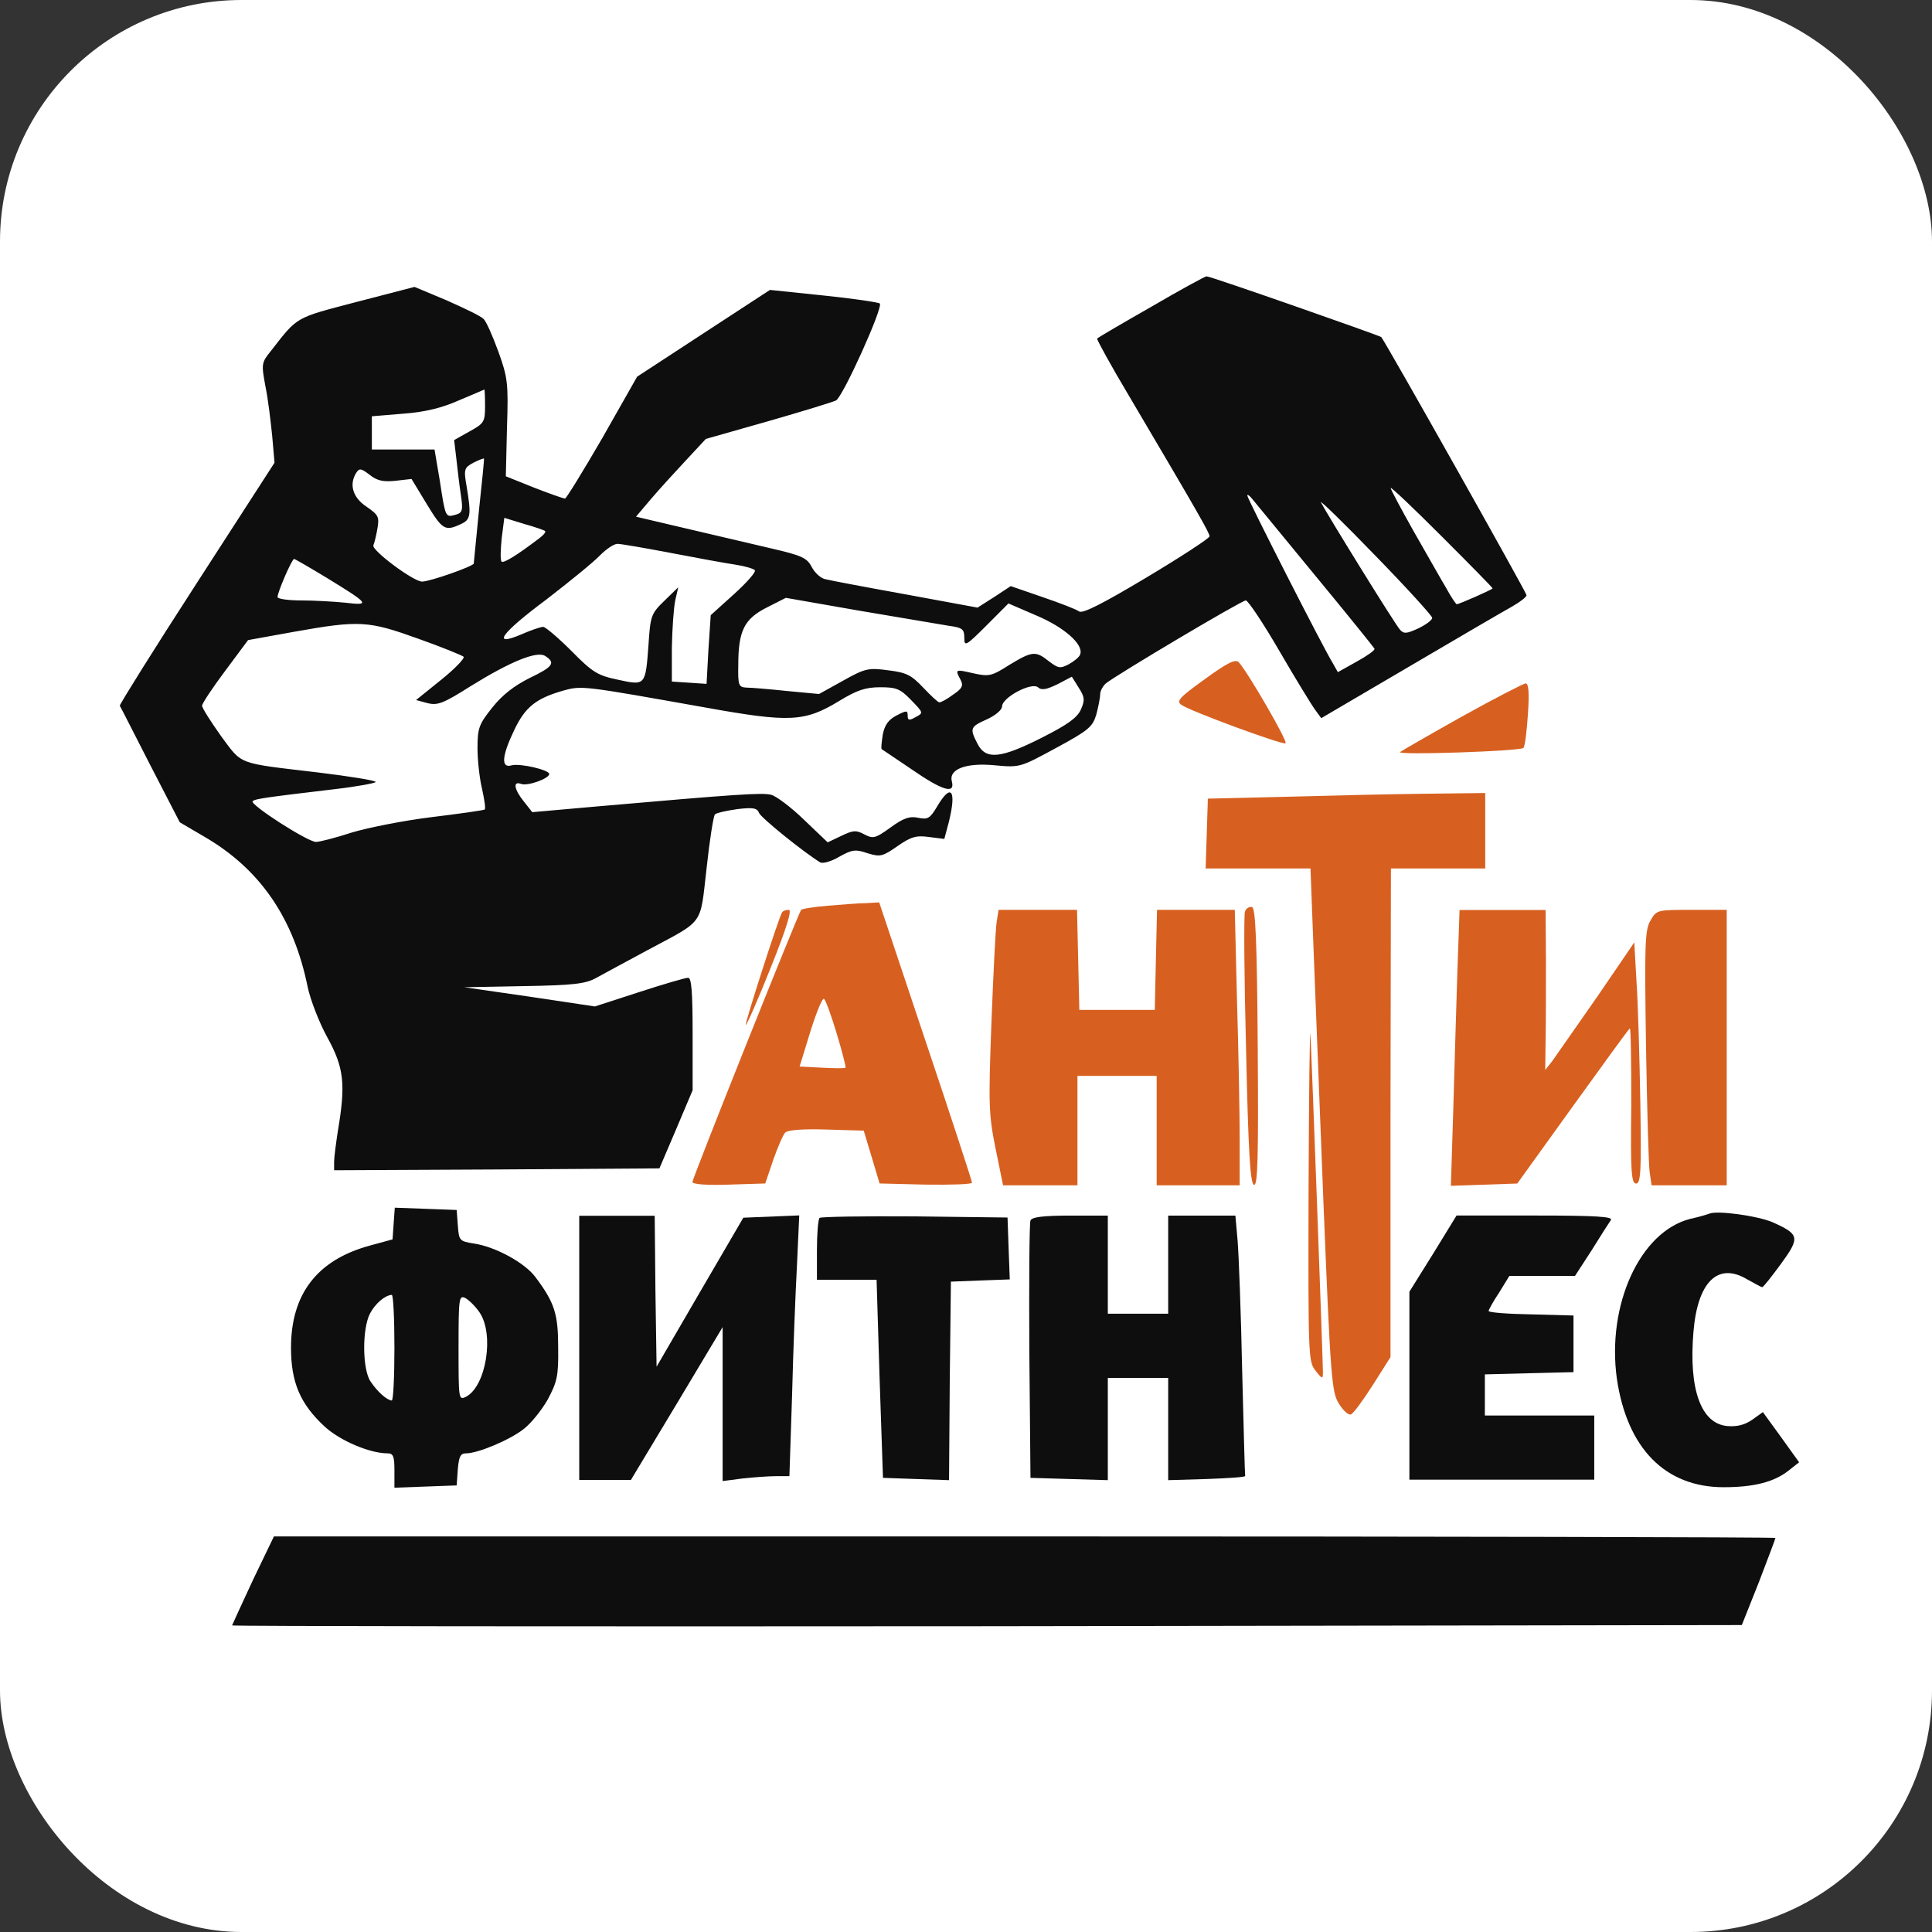
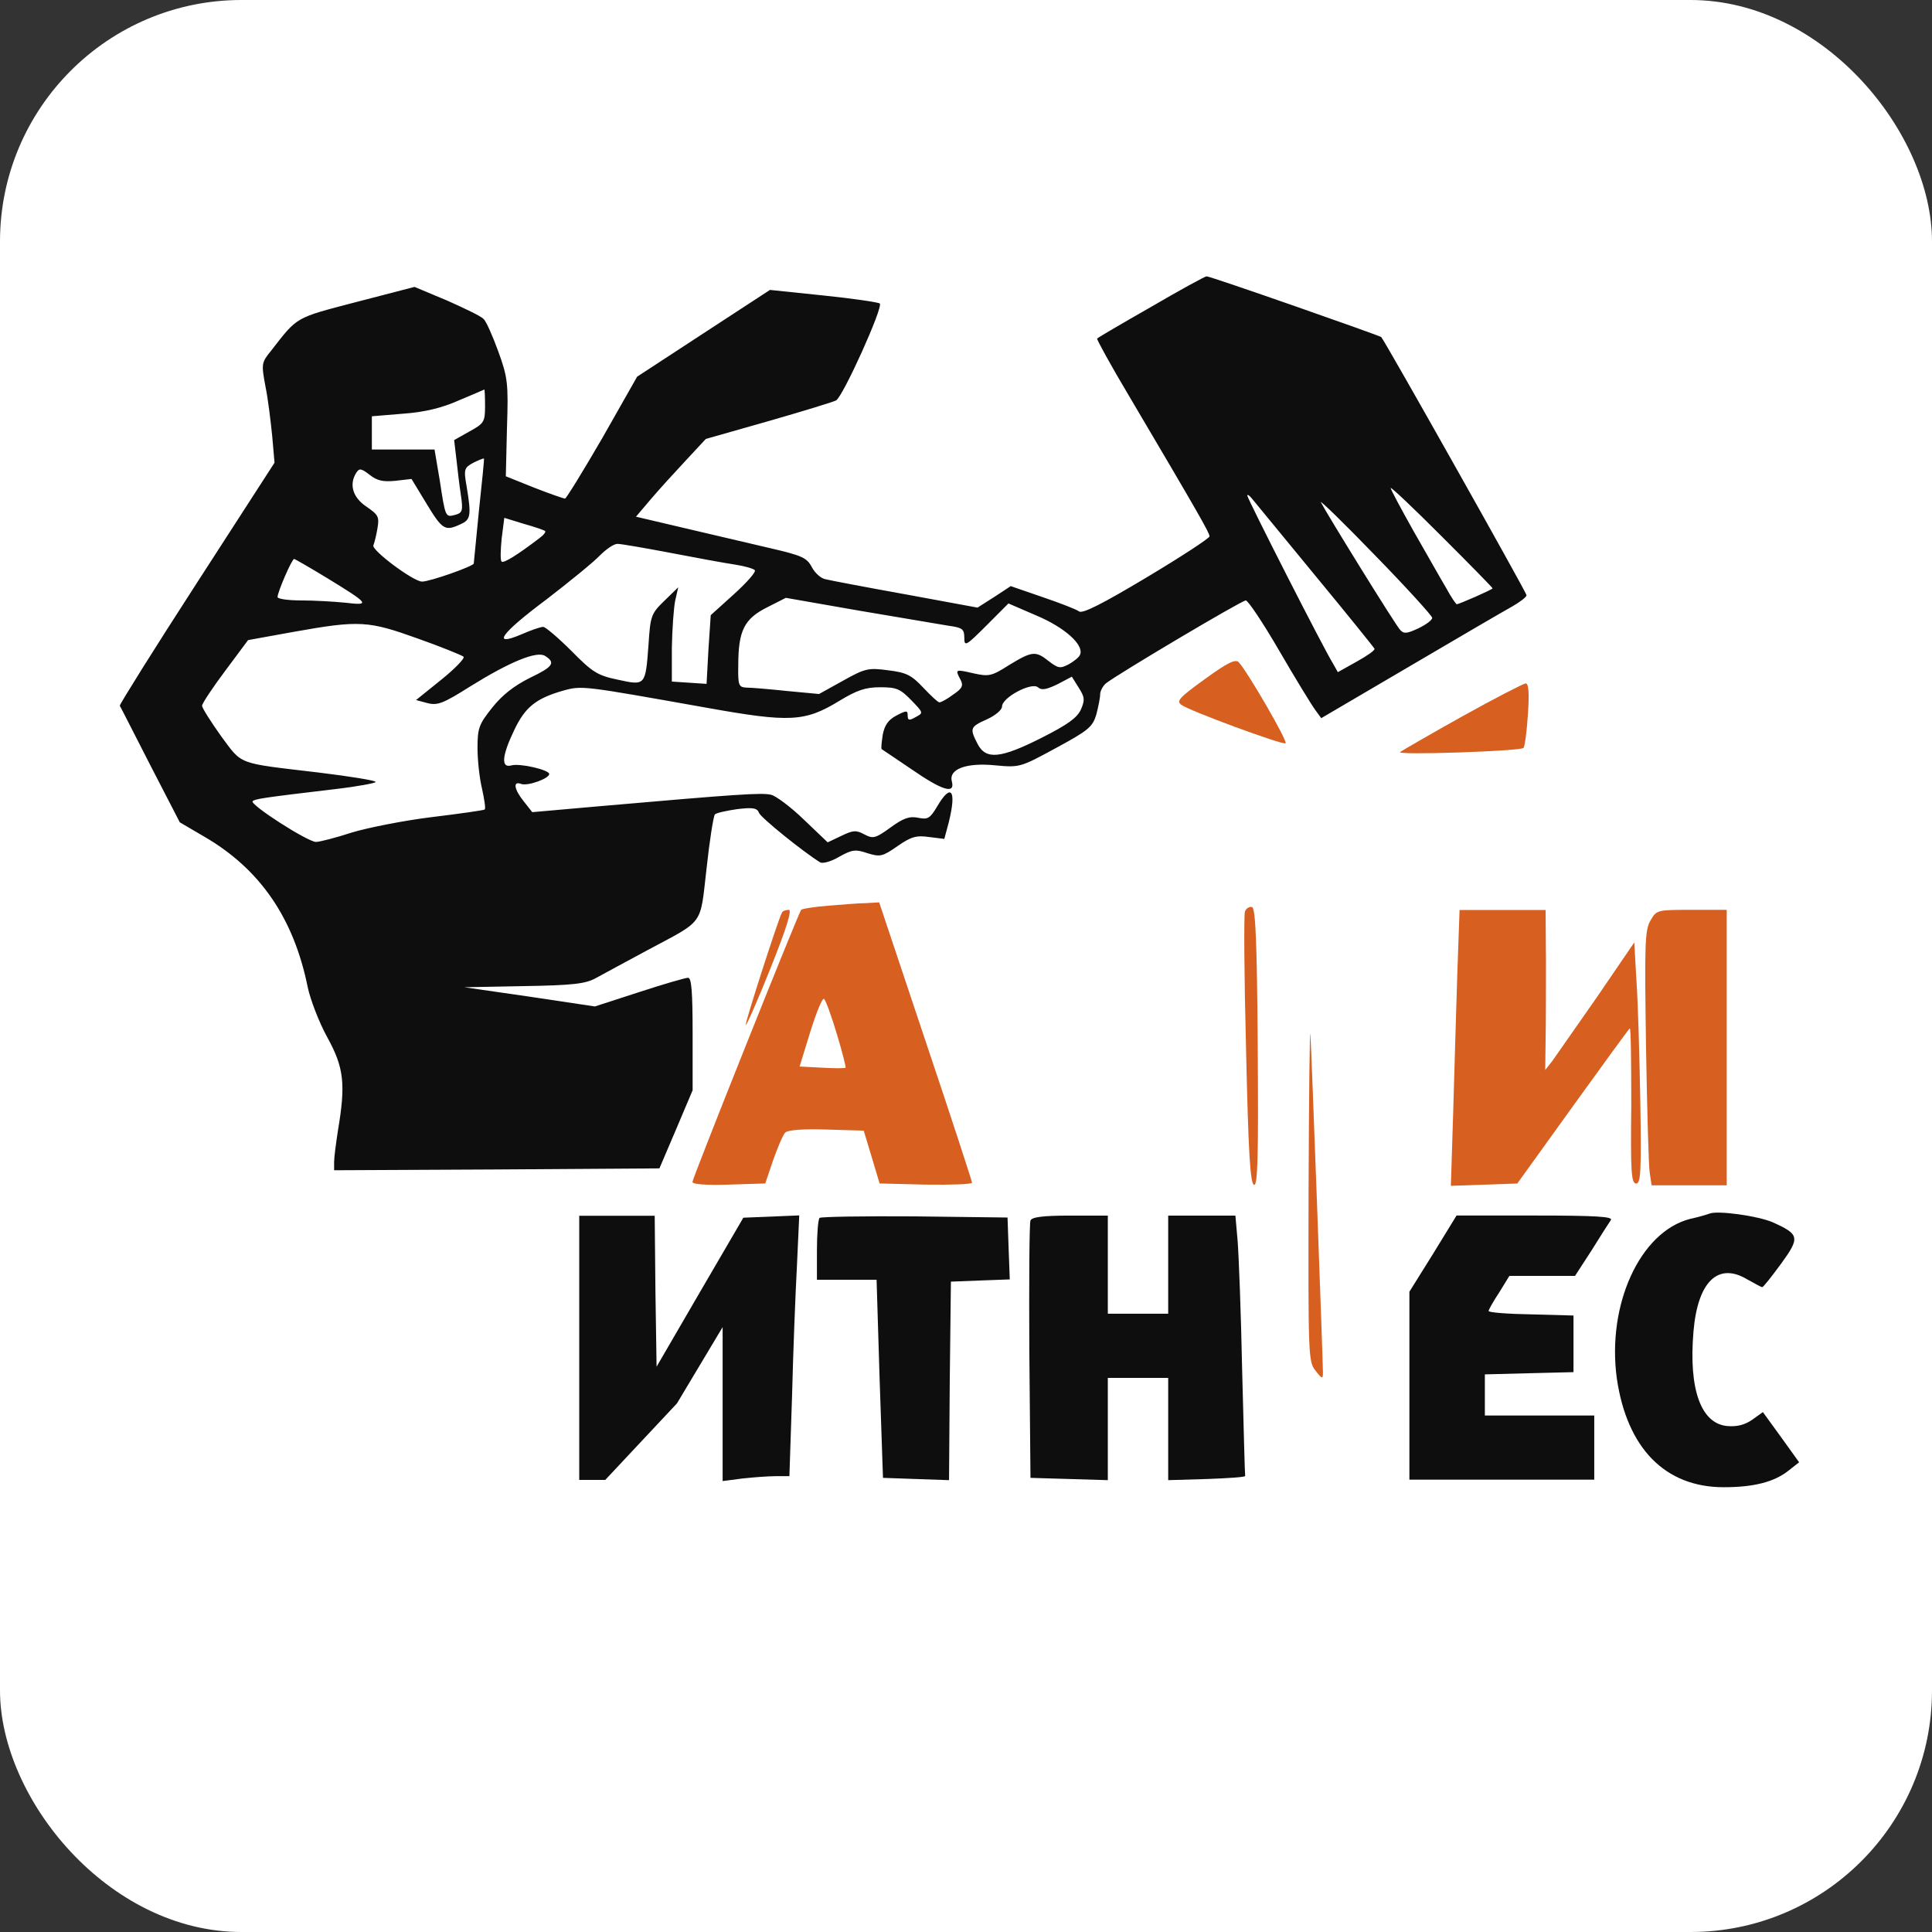
<svg xmlns="http://www.w3.org/2000/svg" width="32" height="32" viewBox="0 0 32 32" fill="none">
  <rect x="0" y="0" width="32" height="32" fill="#333333" stroke="none" />
  <rect width="32" height="32" rx="4" fill="white" />
  <path d="M19.066 5.083C18.584 5.358 18.178 5.595 18.172 5.608C18.159 5.614 18.391 6.039 18.697 6.552C19.859 8.52 20.034 8.827 20.034 8.883C20.034 8.914 19.566 9.22 18.991 9.564C18.259 10.002 17.928 10.17 17.872 10.127C17.834 10.095 17.559 9.989 17.266 9.889L16.741 9.708L16.466 9.889L16.191 10.064L15.003 9.845C14.347 9.727 13.753 9.614 13.678 9.595C13.597 9.583 13.497 9.489 13.447 9.395C13.366 9.239 13.284 9.202 12.772 9.083C12.453 9.008 11.816 8.858 11.359 8.752L10.534 8.558L10.778 8.27C10.916 8.108 11.178 7.82 11.359 7.627L11.691 7.27L12.722 6.977C13.291 6.814 13.797 6.658 13.847 6.633C13.959 6.577 14.634 5.083 14.572 5.027C14.553 5.008 14.134 4.945 13.647 4.895L12.753 4.802L11.653 5.52L10.553 6.239L9.978 7.252C9.659 7.802 9.378 8.258 9.359 8.258C9.334 8.258 9.103 8.177 8.847 8.077L8.378 7.889L8.397 7.089C8.422 6.345 8.409 6.252 8.253 5.82C8.159 5.564 8.053 5.32 8.009 5.283C7.972 5.239 7.697 5.108 7.403 4.977L6.866 4.752L5.903 5.002C4.878 5.27 4.934 5.239 4.491 5.808C4.328 6.008 4.328 6.027 4.397 6.402C4.441 6.614 4.484 6.983 4.509 7.227L4.547 7.664L3.259 9.658C2.547 10.758 1.978 11.67 1.984 11.689C1.997 11.708 2.222 12.152 2.491 12.677L2.978 13.62L3.384 13.858C4.309 14.395 4.866 15.208 5.097 16.352C5.141 16.558 5.284 16.933 5.422 17.183C5.697 17.683 5.728 17.952 5.597 18.727C5.566 18.933 5.534 19.164 5.534 19.245V19.383L8.228 19.37L10.922 19.352L11.197 18.708L11.472 18.058V17.127C11.472 16.42 11.453 16.195 11.397 16.195C11.353 16.195 10.984 16.302 10.584 16.433L9.853 16.67L8.772 16.508L7.691 16.352L8.678 16.333C9.484 16.32 9.697 16.295 9.866 16.202C9.972 16.145 10.359 15.933 10.722 15.739C11.678 15.227 11.591 15.345 11.703 14.383C11.753 13.92 11.816 13.52 11.841 13.489C11.866 13.464 12.034 13.427 12.209 13.402C12.472 13.37 12.541 13.383 12.572 13.464C12.603 13.545 13.309 14.114 13.584 14.283C13.628 14.308 13.766 14.27 13.903 14.189C14.116 14.07 14.172 14.064 14.372 14.133C14.578 14.195 14.616 14.189 14.866 14.014C15.091 13.858 15.178 13.833 15.391 13.864L15.641 13.895L15.716 13.614C15.847 13.083 15.753 12.964 15.522 13.358C15.403 13.558 15.366 13.577 15.209 13.545C15.066 13.514 14.959 13.552 14.747 13.708C14.497 13.889 14.459 13.895 14.316 13.82C14.178 13.745 14.128 13.752 13.934 13.845L13.709 13.952L13.316 13.577C13.103 13.37 12.853 13.183 12.772 13.164C12.616 13.127 12.234 13.152 9.878 13.358L8.816 13.452L8.678 13.277C8.516 13.077 8.491 12.933 8.628 12.983C8.734 13.027 9.097 12.895 9.097 12.82C9.097 12.752 8.616 12.639 8.472 12.677C8.297 12.727 8.309 12.527 8.516 12.095C8.697 11.714 8.872 11.57 9.328 11.439C9.641 11.352 9.653 11.358 11.691 11.72C13.084 11.97 13.328 11.958 13.903 11.608C14.191 11.433 14.334 11.383 14.578 11.383C14.847 11.383 14.909 11.408 15.091 11.595C15.297 11.808 15.297 11.808 15.166 11.877C15.059 11.939 15.034 11.933 15.034 11.852C15.034 11.764 15.016 11.764 14.847 11.852C14.716 11.92 14.653 12.008 14.622 12.164C14.603 12.289 14.591 12.395 14.603 12.408C14.616 12.414 14.841 12.57 15.103 12.745C15.609 13.095 15.822 13.158 15.766 12.945C15.709 12.739 16.003 12.627 16.491 12.677C16.891 12.714 16.903 12.708 17.491 12.389C18.034 12.095 18.097 12.039 18.159 11.833C18.191 11.708 18.222 11.558 18.222 11.502C18.222 11.445 18.266 11.364 18.316 11.32C18.491 11.177 20.566 9.945 20.634 9.945C20.672 9.945 20.922 10.32 21.191 10.783C21.459 11.245 21.728 11.683 21.784 11.758L21.884 11.895L23.353 11.033C24.159 10.558 24.922 10.114 25.047 10.045C25.178 9.97 25.284 9.889 25.284 9.858C25.284 9.814 22.959 5.683 22.878 5.583C22.853 5.558 20.034 4.57 19.984 4.577C19.959 4.577 19.547 4.802 19.066 5.083ZM8.034 6.727C8.034 6.989 8.016 7.014 7.778 7.145L7.522 7.289L7.559 7.602C7.578 7.77 7.609 8.045 7.634 8.202C7.672 8.458 7.659 8.495 7.541 8.527C7.378 8.57 7.378 8.577 7.284 7.958L7.197 7.445H6.678H6.159V7.17V6.895L6.678 6.852C7.028 6.827 7.316 6.758 7.597 6.633C7.822 6.539 8.009 6.458 8.022 6.452C8.028 6.445 8.034 6.57 8.034 6.727ZM7.934 8.445C7.891 8.908 7.847 9.308 7.847 9.333C7.847 9.377 7.122 9.633 6.991 9.633C6.847 9.633 6.153 9.114 6.184 9.033C6.203 8.989 6.234 8.858 6.253 8.745C6.284 8.558 6.266 8.527 6.066 8.389C5.841 8.239 5.778 8.02 5.903 7.827C5.953 7.752 5.984 7.758 6.122 7.864C6.247 7.964 6.347 7.983 6.547 7.964L6.816 7.933L7.066 8.345C7.328 8.777 7.372 8.802 7.628 8.683C7.797 8.608 7.809 8.539 7.728 8.052C7.678 7.77 7.691 7.745 7.841 7.664C7.928 7.62 8.009 7.589 8.016 7.595C8.022 7.602 7.984 7.983 7.934 8.445ZM24.722 9.745C24.722 9.764 24.166 10.008 24.128 10.008C24.116 10.008 24.034 9.889 23.953 9.739C23.866 9.595 23.628 9.17 23.416 8.802C23.209 8.433 23.034 8.108 23.034 8.083C23.034 8.058 23.416 8.42 23.878 8.883C24.341 9.345 24.722 9.733 24.722 9.745ZM21.784 9.533C22.316 10.177 22.759 10.727 22.766 10.745C22.778 10.77 22.641 10.864 22.472 10.958L22.159 11.133L22.078 10.989C21.928 10.752 20.659 8.258 20.659 8.208C20.659 8.183 20.697 8.208 20.741 8.264C20.784 8.314 21.253 8.889 21.784 9.533ZM23.722 10.233C23.722 10.27 23.622 10.345 23.491 10.408C23.303 10.495 23.253 10.502 23.191 10.433C23.116 10.358 21.978 8.514 21.878 8.32C21.853 8.27 22.259 8.664 22.772 9.195C23.291 9.727 23.716 10.195 23.722 10.233ZM9.028 8.795C9.047 8.808 9.003 8.864 8.934 8.914C8.566 9.195 8.341 9.333 8.309 9.302C8.284 9.283 8.291 9.108 8.309 8.92L8.353 8.577L8.678 8.677C8.859 8.727 9.016 8.783 9.028 8.795ZM11.109 9.158C11.528 9.239 12.009 9.327 12.178 9.352C12.341 9.377 12.484 9.42 12.503 9.445C12.522 9.477 12.366 9.652 12.153 9.845L11.772 10.189L11.734 10.758L11.703 11.327L11.416 11.308L11.128 11.289V10.727C11.134 10.414 11.159 10.064 11.184 9.945L11.234 9.727L11.003 9.952C10.784 10.164 10.772 10.202 10.741 10.683C10.691 11.358 10.691 11.358 10.234 11.258C9.903 11.189 9.816 11.139 9.466 10.783C9.247 10.564 9.034 10.383 8.997 10.383C8.953 10.383 8.791 10.439 8.634 10.508C8.134 10.72 8.291 10.495 9.053 9.927C9.434 9.633 9.834 9.308 9.934 9.202C10.041 9.095 10.166 9.008 10.228 9.008C10.284 9.008 10.684 9.077 11.109 9.158ZM5.422 9.577C6.116 10.002 6.141 10.033 5.722 9.983C5.534 9.964 5.203 9.945 4.991 9.945C4.772 9.945 4.597 9.92 4.597 9.889C4.597 9.808 4.834 9.258 4.872 9.258C4.884 9.258 5.134 9.402 5.422 9.577ZM15.709 10.364C15.941 10.395 15.972 10.42 15.972 10.564C15.972 10.714 15.997 10.702 16.341 10.358L16.703 9.995L17.166 10.195C17.628 10.389 17.953 10.677 17.891 10.839C17.878 10.883 17.791 10.952 17.703 11.002C17.559 11.077 17.528 11.07 17.372 10.952C17.153 10.777 17.097 10.783 16.716 11.014C16.422 11.202 16.378 11.208 16.122 11.152C15.822 11.083 15.816 11.083 15.909 11.258C15.959 11.352 15.941 11.402 15.791 11.502C15.691 11.577 15.591 11.633 15.559 11.633C15.534 11.633 15.416 11.52 15.291 11.389C15.097 11.183 15.016 11.139 14.709 11.102C14.384 11.058 14.328 11.07 13.959 11.277L13.566 11.495L13.034 11.445C12.741 11.414 12.441 11.389 12.366 11.389C12.234 11.383 12.222 11.352 12.228 11.02C12.228 10.445 12.328 10.252 12.697 10.064L13.016 9.902L14.228 10.114C14.897 10.227 15.559 10.339 15.709 10.364ZM6.922 10.577C7.309 10.714 7.647 10.852 7.678 10.877C7.703 10.902 7.534 11.077 7.309 11.258L6.891 11.595L7.078 11.645C7.247 11.689 7.341 11.652 7.797 11.364C8.441 10.964 8.891 10.777 9.028 10.864C9.209 10.977 9.159 11.045 8.778 11.227C8.516 11.358 8.322 11.508 8.153 11.72C7.934 11.995 7.909 12.058 7.909 12.389C7.909 12.583 7.941 12.889 7.984 13.064C8.022 13.239 8.047 13.395 8.028 13.408C8.016 13.42 7.622 13.477 7.159 13.533C6.697 13.589 6.097 13.708 5.828 13.789C5.559 13.877 5.291 13.945 5.234 13.945C5.097 13.945 4.134 13.327 4.184 13.27C4.228 13.233 4.334 13.214 5.553 13.07C5.922 13.027 6.222 12.97 6.222 12.952C6.222 12.927 5.791 12.858 5.272 12.795C3.909 12.633 4.022 12.677 3.659 12.189C3.491 11.952 3.347 11.727 3.347 11.689C3.347 11.652 3.522 11.389 3.728 11.114L4.109 10.602L4.872 10.464C5.959 10.27 6.103 10.283 6.922 10.577ZM17.903 11.752C17.841 11.889 17.684 12.002 17.253 12.22C16.572 12.564 16.328 12.589 16.191 12.32C16.059 12.064 16.066 12.039 16.347 11.914C16.484 11.852 16.597 11.758 16.597 11.702C16.597 11.552 17.084 11.295 17.191 11.383C17.253 11.439 17.334 11.42 17.516 11.333L17.753 11.208L17.866 11.389C17.966 11.545 17.972 11.595 17.903 11.752Z" fill="#0E0E0E" />
  <path d="M19.955 11.249C19.53 11.555 19.48 11.612 19.567 11.674C19.699 11.774 21.23 12.337 21.292 12.312C21.342 12.293 20.655 11.112 20.517 10.968C20.461 10.912 20.324 10.98 19.955 11.249Z" fill="#D76020" />
  <path d="M24.213 11.869C23.676 12.169 23.213 12.438 23.188 12.457C23.169 12.482 23.607 12.482 24.169 12.463C24.732 12.444 25.213 12.413 25.232 12.388C25.257 12.369 25.288 12.119 25.307 11.832C25.332 11.469 25.319 11.319 25.269 11.319C25.226 11.326 24.751 11.569 24.213 11.869Z" fill="#D76020" />
-   <path d="M21.288 13.197L20.006 13.228L19.988 13.803L19.969 14.385H20.837H21.706L21.75 15.553C21.775 16.203 21.85 18.147 21.919 19.885C22.038 22.828 22.056 23.053 22.175 23.247C22.244 23.36 22.331 23.441 22.375 23.428C22.413 23.416 22.575 23.197 22.738 22.941L23.031 22.478V18.428L23.038 14.385H23.819H24.6V13.76V13.135L23.587 13.147C23.025 13.153 21.994 13.178 21.288 13.197Z" fill="#D76020" />
  <path d="M13.706 15.002C13.481 15.021 13.281 15.052 13.269 15.071C13.219 15.134 11.469 19.515 11.469 19.577C11.469 19.615 11.694 19.634 12.075 19.621L12.675 19.602L12.806 19.215C12.881 19.002 12.969 18.796 13.006 18.759C13.05 18.715 13.306 18.696 13.694 18.709L14.306 18.727L14.438 19.165L14.569 19.602L15.331 19.621C15.75 19.627 16.094 19.615 16.1 19.59C16.1 19.565 15.756 18.509 15.331 17.246L14.562 14.946L14.344 14.959C14.225 14.959 13.938 14.984 13.706 15.002ZM13.863 17.134C13.95 17.421 14.012 17.671 14.006 17.684C13.994 17.696 13.819 17.696 13.613 17.684L13.244 17.665L13.425 17.077C13.525 16.759 13.625 16.515 13.65 16.546C13.681 16.577 13.775 16.84 13.863 17.134Z" fill="#D76020" />
  <path d="M20.62 15.1C20.601 15.149 20.607 16.187 20.639 17.393C20.676 19.075 20.707 19.599 20.77 19.625C20.832 19.643 20.845 19.181 20.832 17.349C20.82 15.581 20.795 15.05 20.739 15.024C20.695 15.012 20.639 15.043 20.62 15.1Z" fill="#D76020" />
  <path d="M12.952 15.114C12.889 15.226 12.333 16.957 12.352 16.976C12.364 16.989 12.552 16.564 12.764 16.032C13.027 15.376 13.121 15.07 13.065 15.07C13.014 15.07 12.964 15.089 12.952 15.114Z" fill="#D76020" />
-   <path d="M16.508 15.27C16.489 15.383 16.452 16.139 16.421 16.945C16.37 18.302 16.377 18.464 16.489 19.02L16.614 19.633H17.233H17.846V18.727V17.82H18.502H19.158V18.727V19.633H19.846H20.533V18.864C20.533 18.439 20.514 17.414 20.489 16.583L20.452 15.07H19.808H19.164L19.145 15.895L19.127 16.727H18.502H17.877L17.858 15.895L17.839 15.07H17.189H16.539L16.508 15.27Z" fill="#D76020" />
  <path d="M24.137 16.147C24.119 16.741 24.087 17.772 24.069 18.434L24.031 19.641L24.581 19.622L25.131 19.603L26.044 18.334C26.544 17.641 26.969 17.053 26.994 17.034C27.012 17.016 27.019 17.584 27.019 18.303C27.006 19.409 27.019 19.603 27.1 19.603C27.175 19.603 27.188 19.409 27.169 18.259C27.156 17.522 27.131 16.622 27.106 16.266L27.069 15.609L26.45 16.516C26.106 17.009 25.775 17.484 25.712 17.572L25.594 17.722L25.6 17.228C25.606 16.953 25.606 16.353 25.606 15.897L25.6 15.072H24.887H24.175L24.137 16.147Z" fill="#D76020" />
  <path d="M27.338 15.245C27.244 15.402 27.238 15.627 27.263 17.327C27.281 18.37 27.306 19.32 27.325 19.427L27.356 19.633H27.975H28.6V17.352V15.07H28.019C27.45 15.07 27.438 15.07 27.338 15.245Z" fill="#D76020" />
  <path d="M21.674 19.7C21.668 22.438 21.668 22.55 21.787 22.7C21.899 22.844 21.912 22.844 21.912 22.732C21.912 22.544 21.724 17.45 21.705 17.138C21.693 16.982 21.68 18.138 21.674 19.7Z" fill="#D76020" />
-   <path d="M6.52 20.266L6.502 20.528L6.114 20.634C5.252 20.872 4.82 21.434 4.82 22.322C4.82 22.891 4.97 23.253 5.377 23.628C5.627 23.859 6.12 24.072 6.42 24.072C6.514 24.072 6.533 24.122 6.533 24.353V24.641L7.052 24.622L7.564 24.603L7.583 24.334C7.602 24.122 7.627 24.072 7.72 24.072C7.914 24.072 8.439 23.853 8.67 23.672C8.789 23.584 8.97 23.359 9.07 23.184C9.227 22.891 9.252 22.791 9.245 22.322C9.245 21.766 9.189 21.578 8.864 21.147C8.689 20.916 8.214 20.653 7.852 20.597C7.608 20.559 7.602 20.547 7.583 20.297L7.564 20.041L7.052 20.022L6.539 20.003L6.52 20.266ZM6.533 22.322C6.533 22.803 6.514 23.197 6.489 23.197C6.408 23.191 6.252 23.053 6.139 22.884C6.002 22.691 5.995 22.016 6.127 21.759C6.214 21.591 6.377 21.453 6.489 21.447C6.514 21.447 6.533 21.841 6.533 22.322ZM7.945 21.741C8.189 22.103 8.052 22.959 7.72 23.134C7.595 23.197 7.595 23.178 7.595 22.322C7.595 21.484 7.602 21.447 7.714 21.503C7.777 21.541 7.883 21.647 7.945 21.741Z" fill="#0E0E0E" />
  <path d="M28.312 20.102C28.28 20.114 28.137 20.158 27.993 20.189C27.162 20.402 26.612 21.614 26.78 22.833C26.949 23.989 27.581 24.633 28.549 24.633C29.055 24.633 29.387 24.545 29.624 24.358L29.799 24.22L29.499 23.802L29.199 23.389L29.024 23.514C28.899 23.602 28.768 23.633 28.612 23.62C28.174 23.583 27.968 23.014 28.049 22.058C28.118 21.227 28.456 20.902 28.937 21.189C29.062 21.258 29.174 21.32 29.187 21.32C29.206 21.32 29.343 21.145 29.499 20.933C29.818 20.495 29.805 20.445 29.362 20.245C29.118 20.139 28.443 20.045 28.312 20.102Z" fill="#0E0E0E" />
-   <path d="M9.594 22.325V24.512H10.025H10.45L11.213 23.244L11.969 21.981V23.256V24.531L12.3 24.488C12.475 24.469 12.725 24.45 12.85 24.45H13.075L13.119 23.119C13.137 22.394 13.175 21.419 13.2 20.962L13.238 20.131L12.775 20.15L12.312 20.169L11.594 21.4L10.875 22.637L10.856 21.387L10.844 20.137H10.219H9.594V22.325Z" fill="#0E0E0E" />
+   <path d="M9.594 22.325V24.512H10.025L11.213 23.244L11.969 21.981V23.256V24.531L12.3 24.488C12.475 24.469 12.725 24.45 12.85 24.45H13.075L13.119 23.119C13.137 22.394 13.175 21.419 13.2 20.962L13.238 20.131L12.775 20.15L12.312 20.169L11.594 21.4L10.875 22.637L10.856 21.387L10.844 20.137H10.219H9.594V22.325Z" fill="#0E0E0E" />
  <path d="M13.575 20.172C13.55 20.197 13.531 20.441 13.531 20.709V21.197H14.025H14.519L14.569 22.834L14.625 24.478L15.169 24.497L15.719 24.516L15.731 22.872L15.75 21.228L16.238 21.209L16.725 21.191L16.706 20.678L16.688 20.166L15.15 20.147C14.306 20.141 13.6 20.153 13.575 20.172Z" fill="#0E0E0E" />
  <path d="M17.068 20.216C17.049 20.253 17.043 21.234 17.049 22.384L17.068 24.478L17.712 24.497L18.349 24.516V23.666V22.822H18.849H19.349V23.666V24.516L19.993 24.497C20.343 24.484 20.624 24.466 20.624 24.447C20.618 24.428 20.599 23.641 20.574 22.697C20.555 21.753 20.518 20.791 20.499 20.553L20.462 20.134H19.905H19.349V20.947V21.759H18.849H18.349V20.947V20.134H17.724C17.274 20.134 17.087 20.159 17.068 20.216Z" fill="#0E0E0E" />
  <path d="M23.738 20.764L23.344 21.395V22.952V24.508H24.875H26.406V23.977V23.445H25.5H24.594V23.102V22.764L25.331 22.745L26.062 22.727V22.258V21.789L25.363 21.77C24.975 21.764 24.656 21.739 24.656 21.714C24.656 21.695 24.731 21.558 24.831 21.408L25 21.133H25.544H26.087L26.363 20.708C26.506 20.477 26.65 20.252 26.681 20.208C26.719 20.152 26.45 20.133 25.425 20.133H24.125L23.738 20.764Z" fill="#0E0E0E" />
-   <path d="M4.188 26.173C4 26.579 3.844 26.916 3.844 26.922C3.844 26.935 9.469 26.941 16.35 26.935L28.85 26.916L29.131 26.21C29.281 25.816 29.406 25.491 29.406 25.473C29.406 25.46 23.812 25.448 16.969 25.448H4.537L4.188 26.173Z" fill="#0E0E0E" />
</svg>